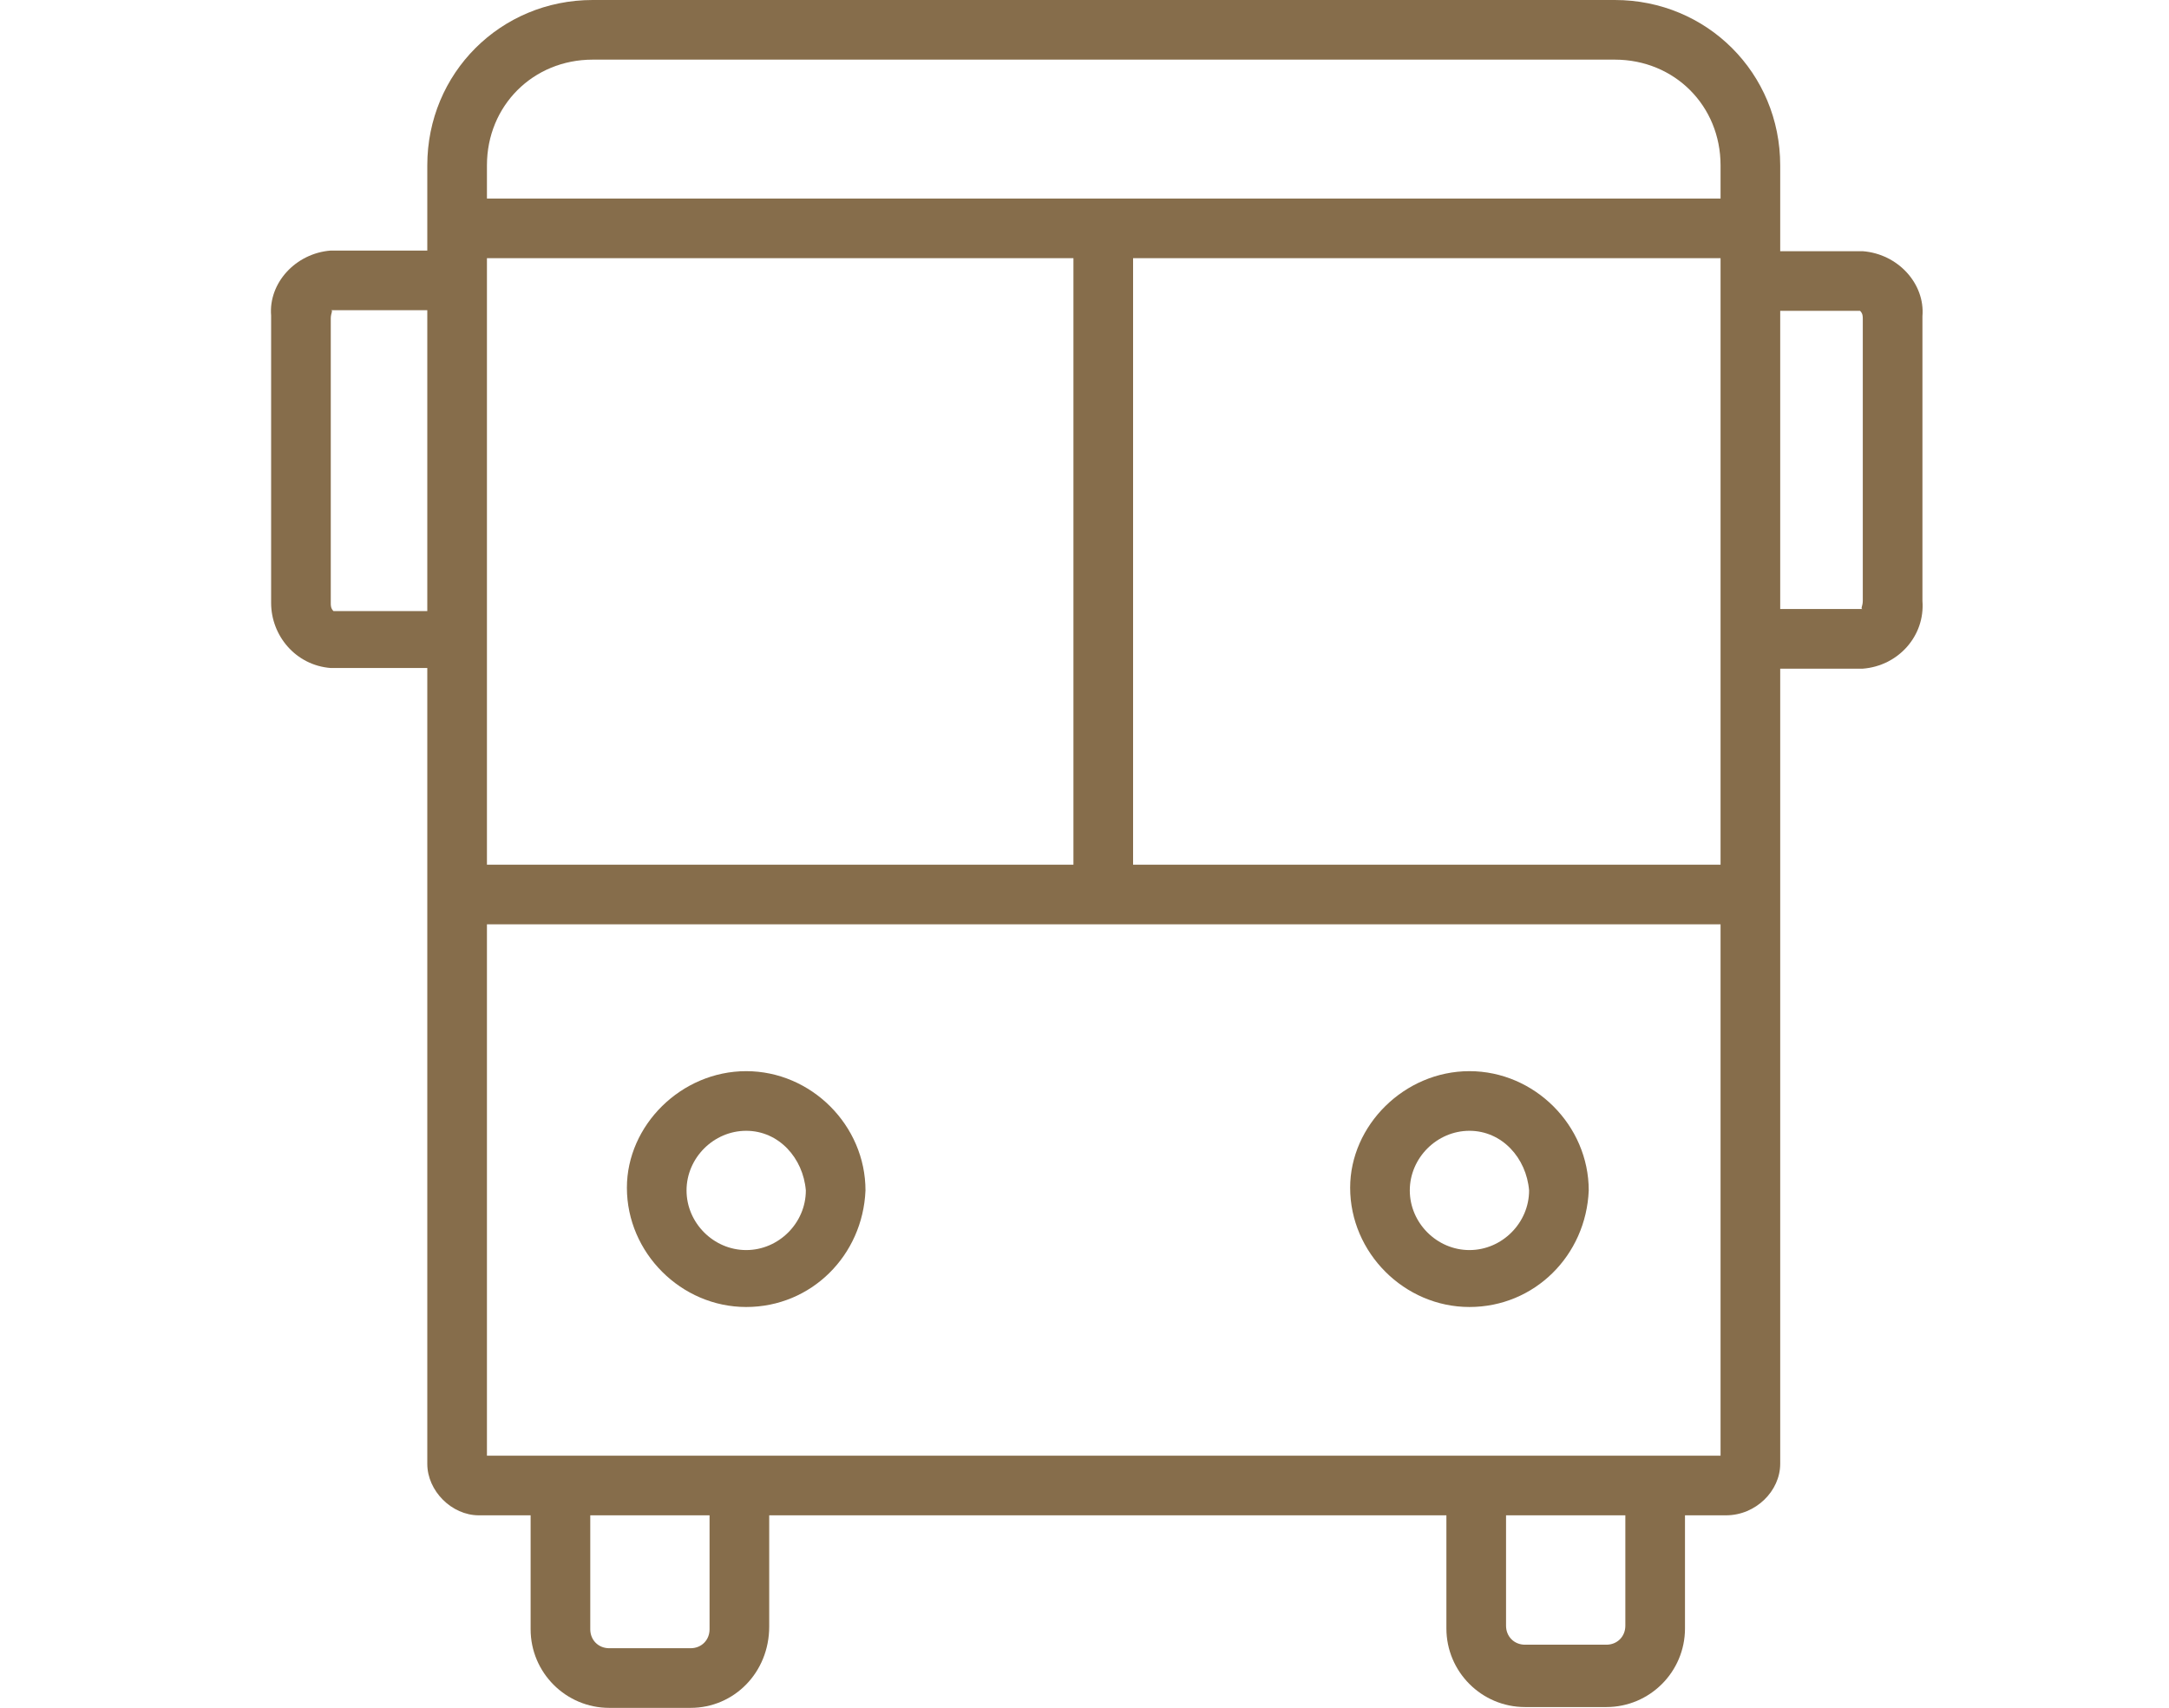
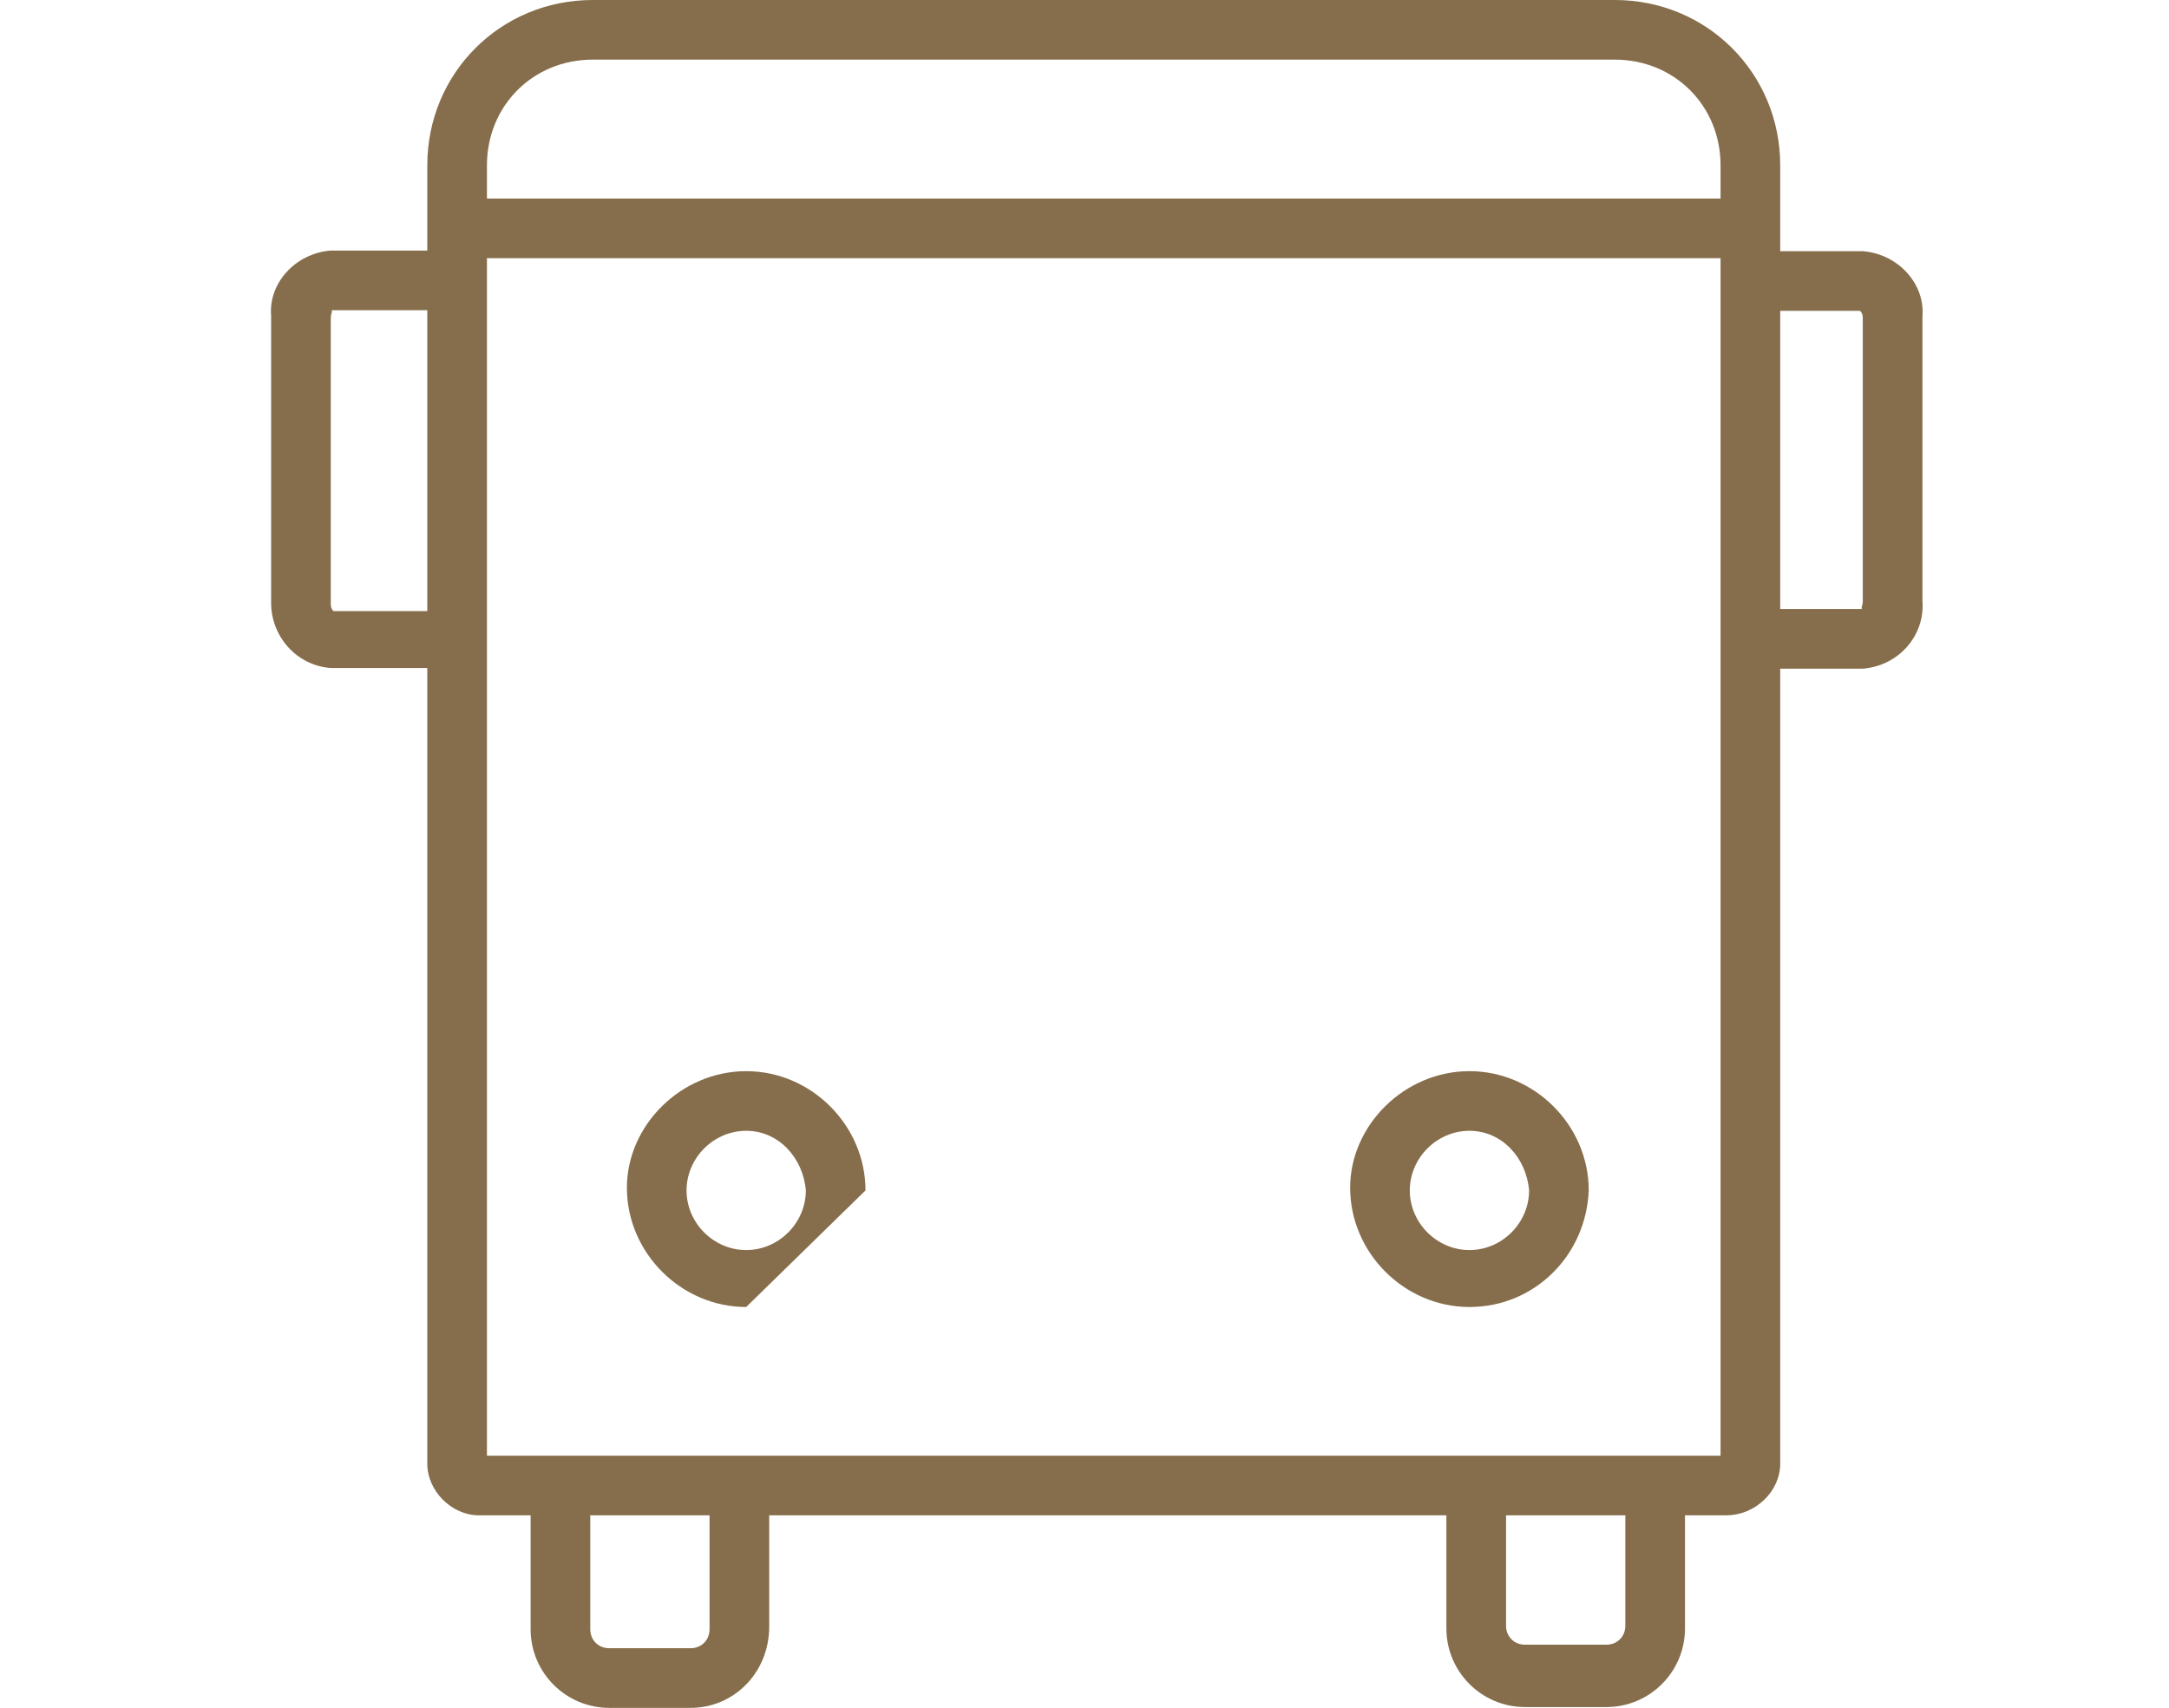
<svg xmlns="http://www.w3.org/2000/svg" version="1.1" id="Layer_1" x="0px" y="0px" viewBox="0 0 80 63" style="enable-background:new 0 0 80 63;" xml:space="preserve">
  <style type="text/css">
	.st0{fill:#866D4B;}
</style>
  <g id="Group_1334" transform="translate(-4077.779 -1076.501)">
    <g id="Group_950" transform="translate(4083.539 1076.501)">
      <path id="Path_1064" class="st0" d="M57.9,55.9h-46C10.9,55.9,10,55,10,54V6.1C10,2.7,12.7,0,16.1,0h37.7c3.4,0,6.1,2.7,6.1,6.1    V54C59.9,55,59,55.9,57.9,55.9z M12.2,53.7h45.5V6.1c0-2.2-1.7-3.9-3.9-3.9H16.1c-2.2,0-3.9,1.7-3.9,3.9L12.2,53.7z" />
    </g>
    <g id="Group_951" transform="translate(4087.25 1131.004)">
      <path id="Path_1065" class="st0" d="M16,8.5h-3c-1.6,0-2.9-1.3-2.9-2.9V0h2.2v5.6c0,0.4,0.3,0.7,0.7,0.7l0,0h3    c0.4,0,0.7-0.3,0.7-0.7c0,0,0,0,0,0V0.3h2.2v5.2C18.9,7.2,17.6,8.5,16,8.5L16,8.5z" />
    </g>
    <g id="Group_952" transform="translate(4121.027 1130.974)">
      <path id="Path_1066" class="st0" d="M16,8.5h-3c-1.6,0-2.9-1.3-2.9-2.9V0.3h2.2v5.2c0,0.4,0.3,0.7,0.7,0.7h3    c0.4,0,0.7-0.3,0.7-0.7c0,0,0,0,0,0V0h2.2v5.6C18.9,7.2,17.6,8.5,16,8.5z" />
    </g>
    <g id="Group_953" transform="translate(4084.632 1083.825)">
      <rect id="Rectangle_1750" x="10" y="0" class="st0" width="47.7" height="2.2" />
    </g>
    <g id="Group_954" transform="translate(4084.632 1108.399)">
-       <rect id="Rectangle_1751" x="10" y="0" class="st0" width="47.7" height="2.2" />
-     </g>
+       </g>
    <g id="Group_955" transform="translate(4107.371 1085.014)">
-       <rect id="Rectangle_1752" x="10" y="0" class="st0" width="2.2" height="24.2" />
-     </g>
+       </g>
    <g id="Group_956" transform="translate(4077.779 1085.744)">
      <path id="Path_1067" class="st0" d="M16.9,15.4h-4.7c-1.3-0.1-2.2-1.2-2.2-2.4V2.4C9.9,1.2,10.9,0.1,12.2,0h4.7v2.2h-4.7    c0.1,0,0,0.1,0,0.3v10.5c0,0.1,0,0.2,0.1,0.3l4.6,0L16.9,15.4z" />
    </g>
    <g id="Group_957" transform="translate(4131.785 1085.768)">
      <path id="Path_1068" class="st0" d="M14.7,15.4H10v-2.2h4.7c-0.1,0,0-0.1,0-0.3V2.5c0-0.1,0-0.2-0.1-0.3l-4.6,0V0h4.7    C16,0.1,17,1.2,16.9,2.4v10.5C17,14.2,16,15.3,14.7,15.4z" />
    </g>
    <g id="Group_958" transform="translate(4090.901 1116.016)">
-       <path id="Path_1069" class="st0" d="M14.4,8.7c-2.4,0-4.4-2-4.4-4.4C10,2,12,0,14.4,0c2.4,0,4.4,2,4.4,4.4    C18.7,6.8,16.8,8.7,14.4,8.7z M14.4,2.2c-1.2,0-2.2,1-2.2,2.2s1,2.2,2.2,2.2c1.2,0,2.2-1,2.2-2.2C16.5,3.2,15.6,2.2,14.4,2.2z" />
+       <path id="Path_1069" class="st0" d="M14.4,8.7c-2.4,0-4.4-2-4.4-4.4C10,2,12,0,14.4,0c2.4,0,4.4,2,4.4,4.4    z M14.4,2.2c-1.2,0-2.2,1-2.2,2.2s1,2.2,2.2,2.2c1.2,0,2.2-1,2.2-2.2C16.5,3.2,15.6,2.2,14.4,2.2z" />
    </g>
    <g id="Group_959" transform="translate(4117.577 1116.016)">
      <path id="Path_1070" class="st0" d="M14.4,8.7c-2.4,0-4.4-2-4.4-4.4C10,2,12,0,14.4,0c2.4,0,4.4,2,4.4,4.4c0,0,0,0,0,0    C18.7,6.8,16.8,8.7,14.4,8.7z M14.4,2.2c-1.2,0-2.2,1-2.2,2.2c0,1.2,1,2.2,2.2,2.2c1.2,0,2.2-1,2.2-2.2v0    C16.5,3.2,15.6,2.2,14.4,2.2z" />
    </g>
  </g>
</svg>